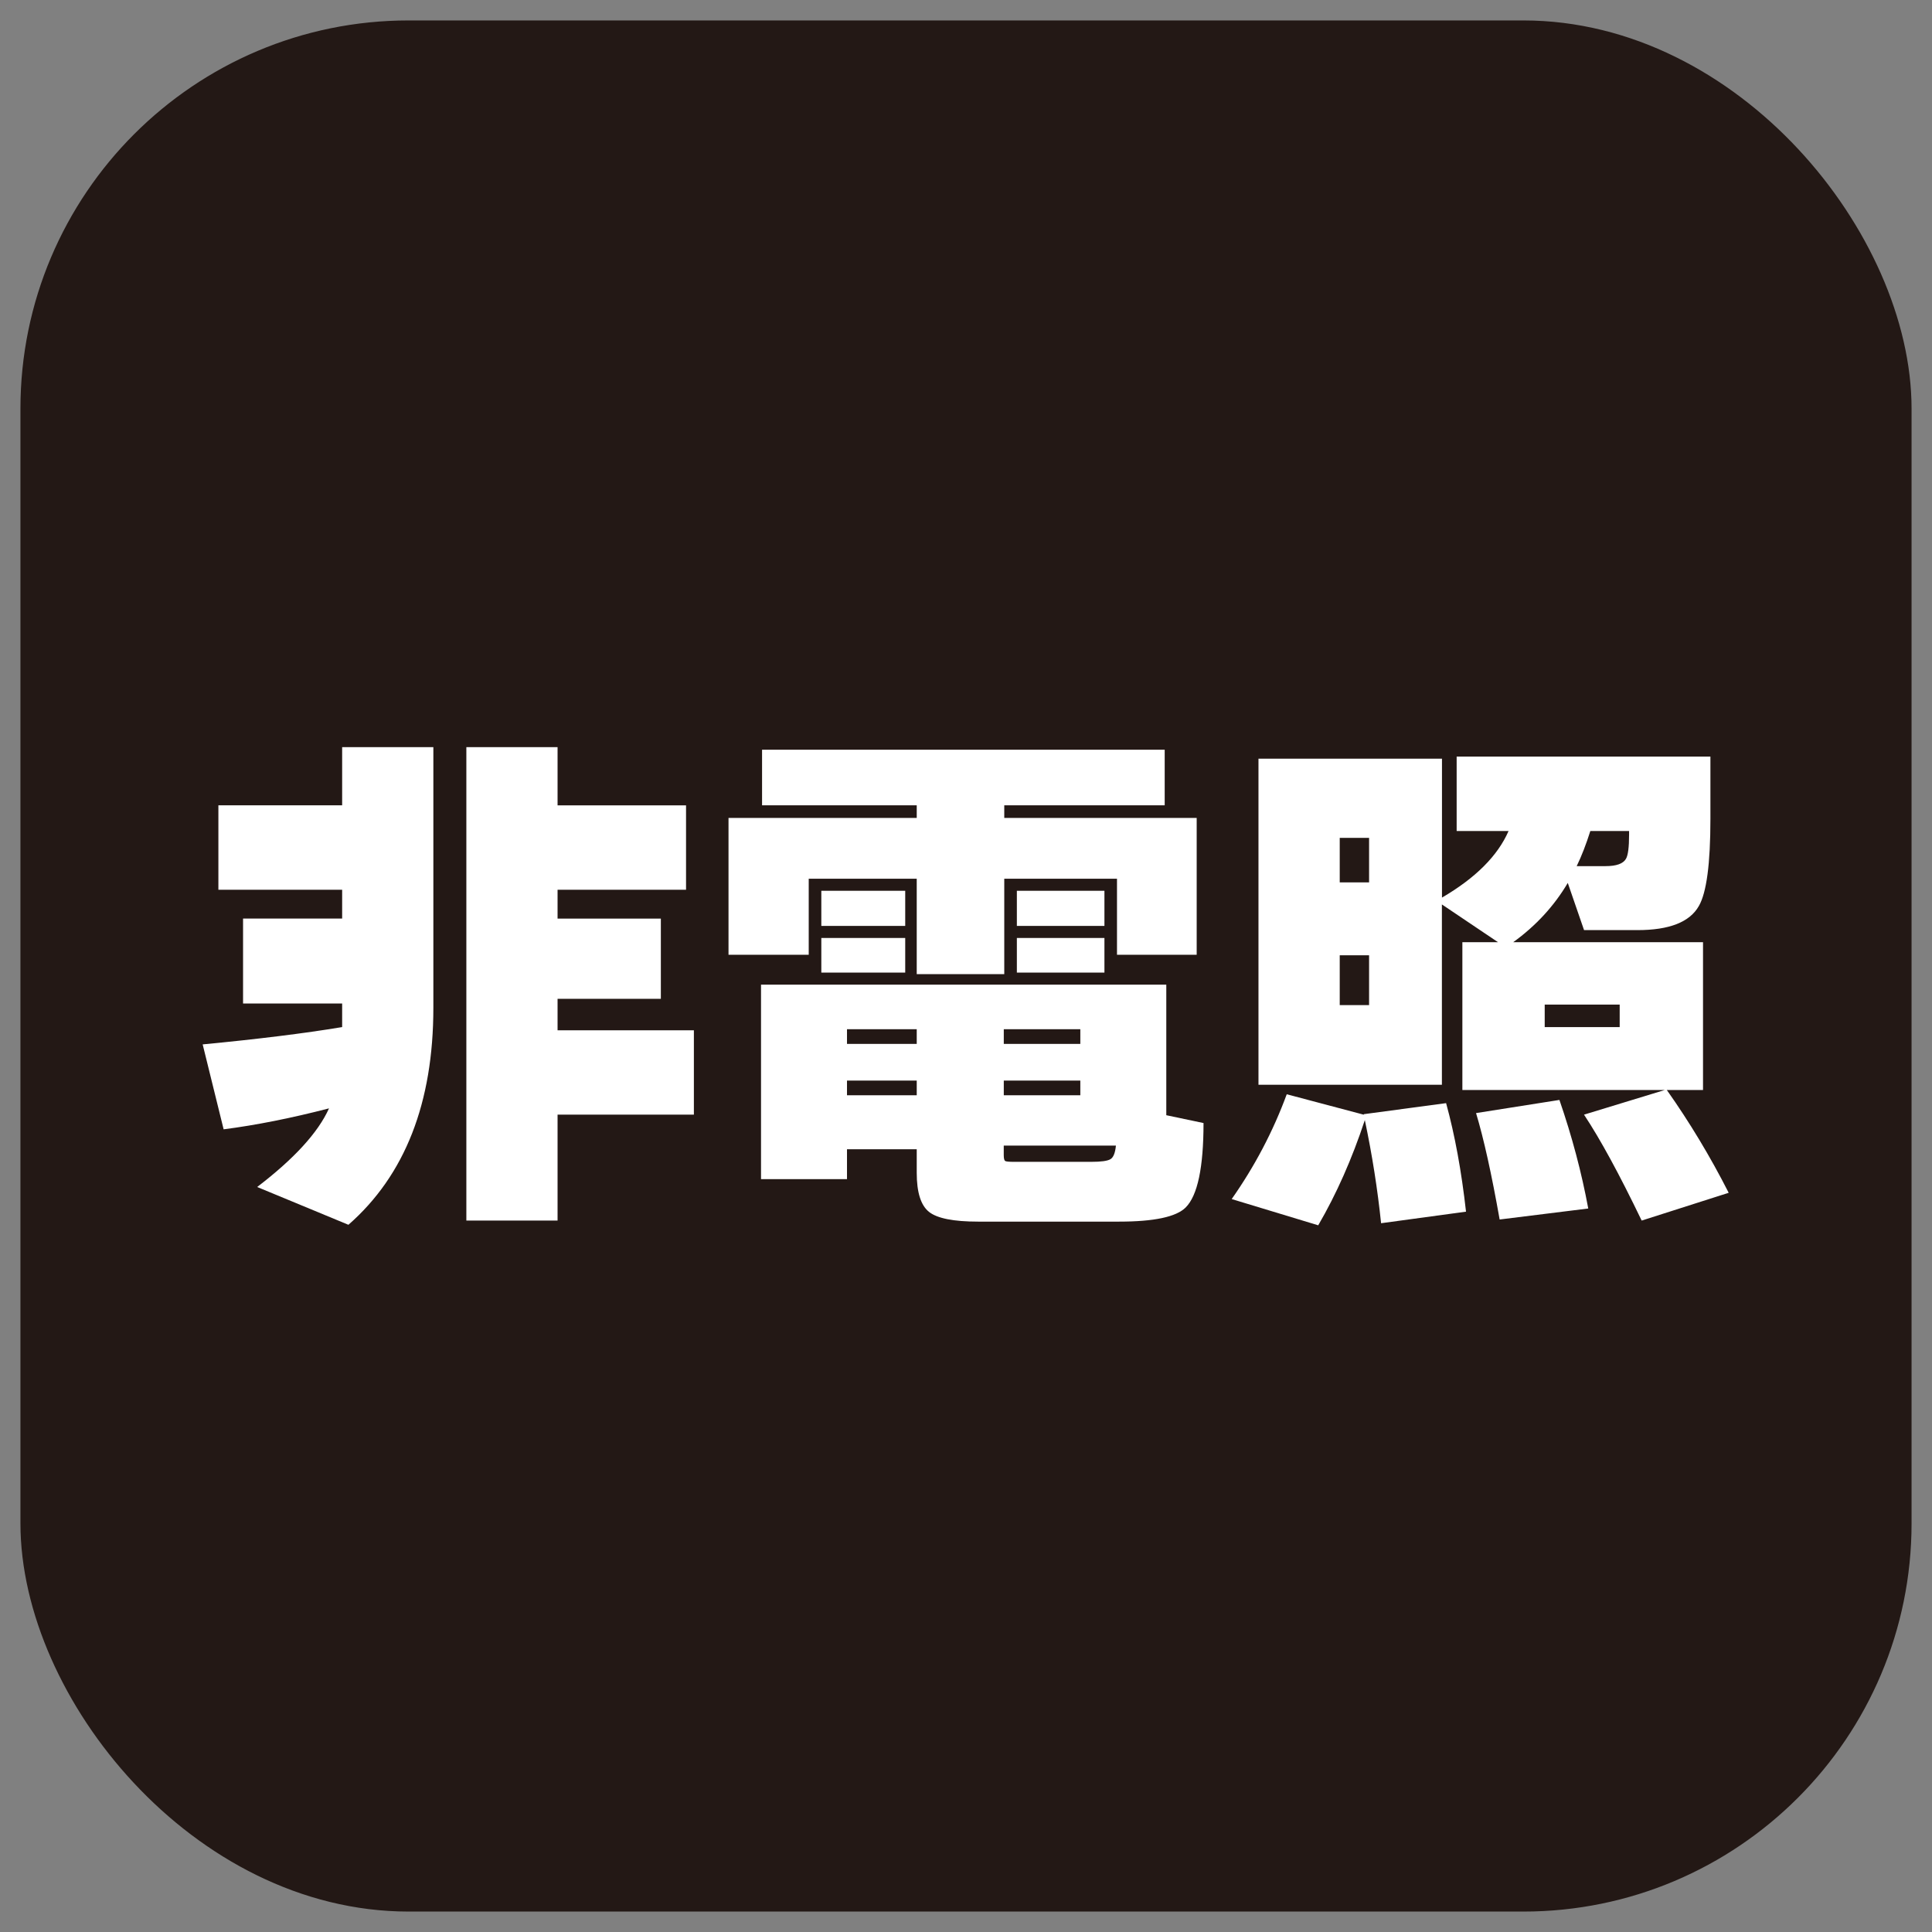
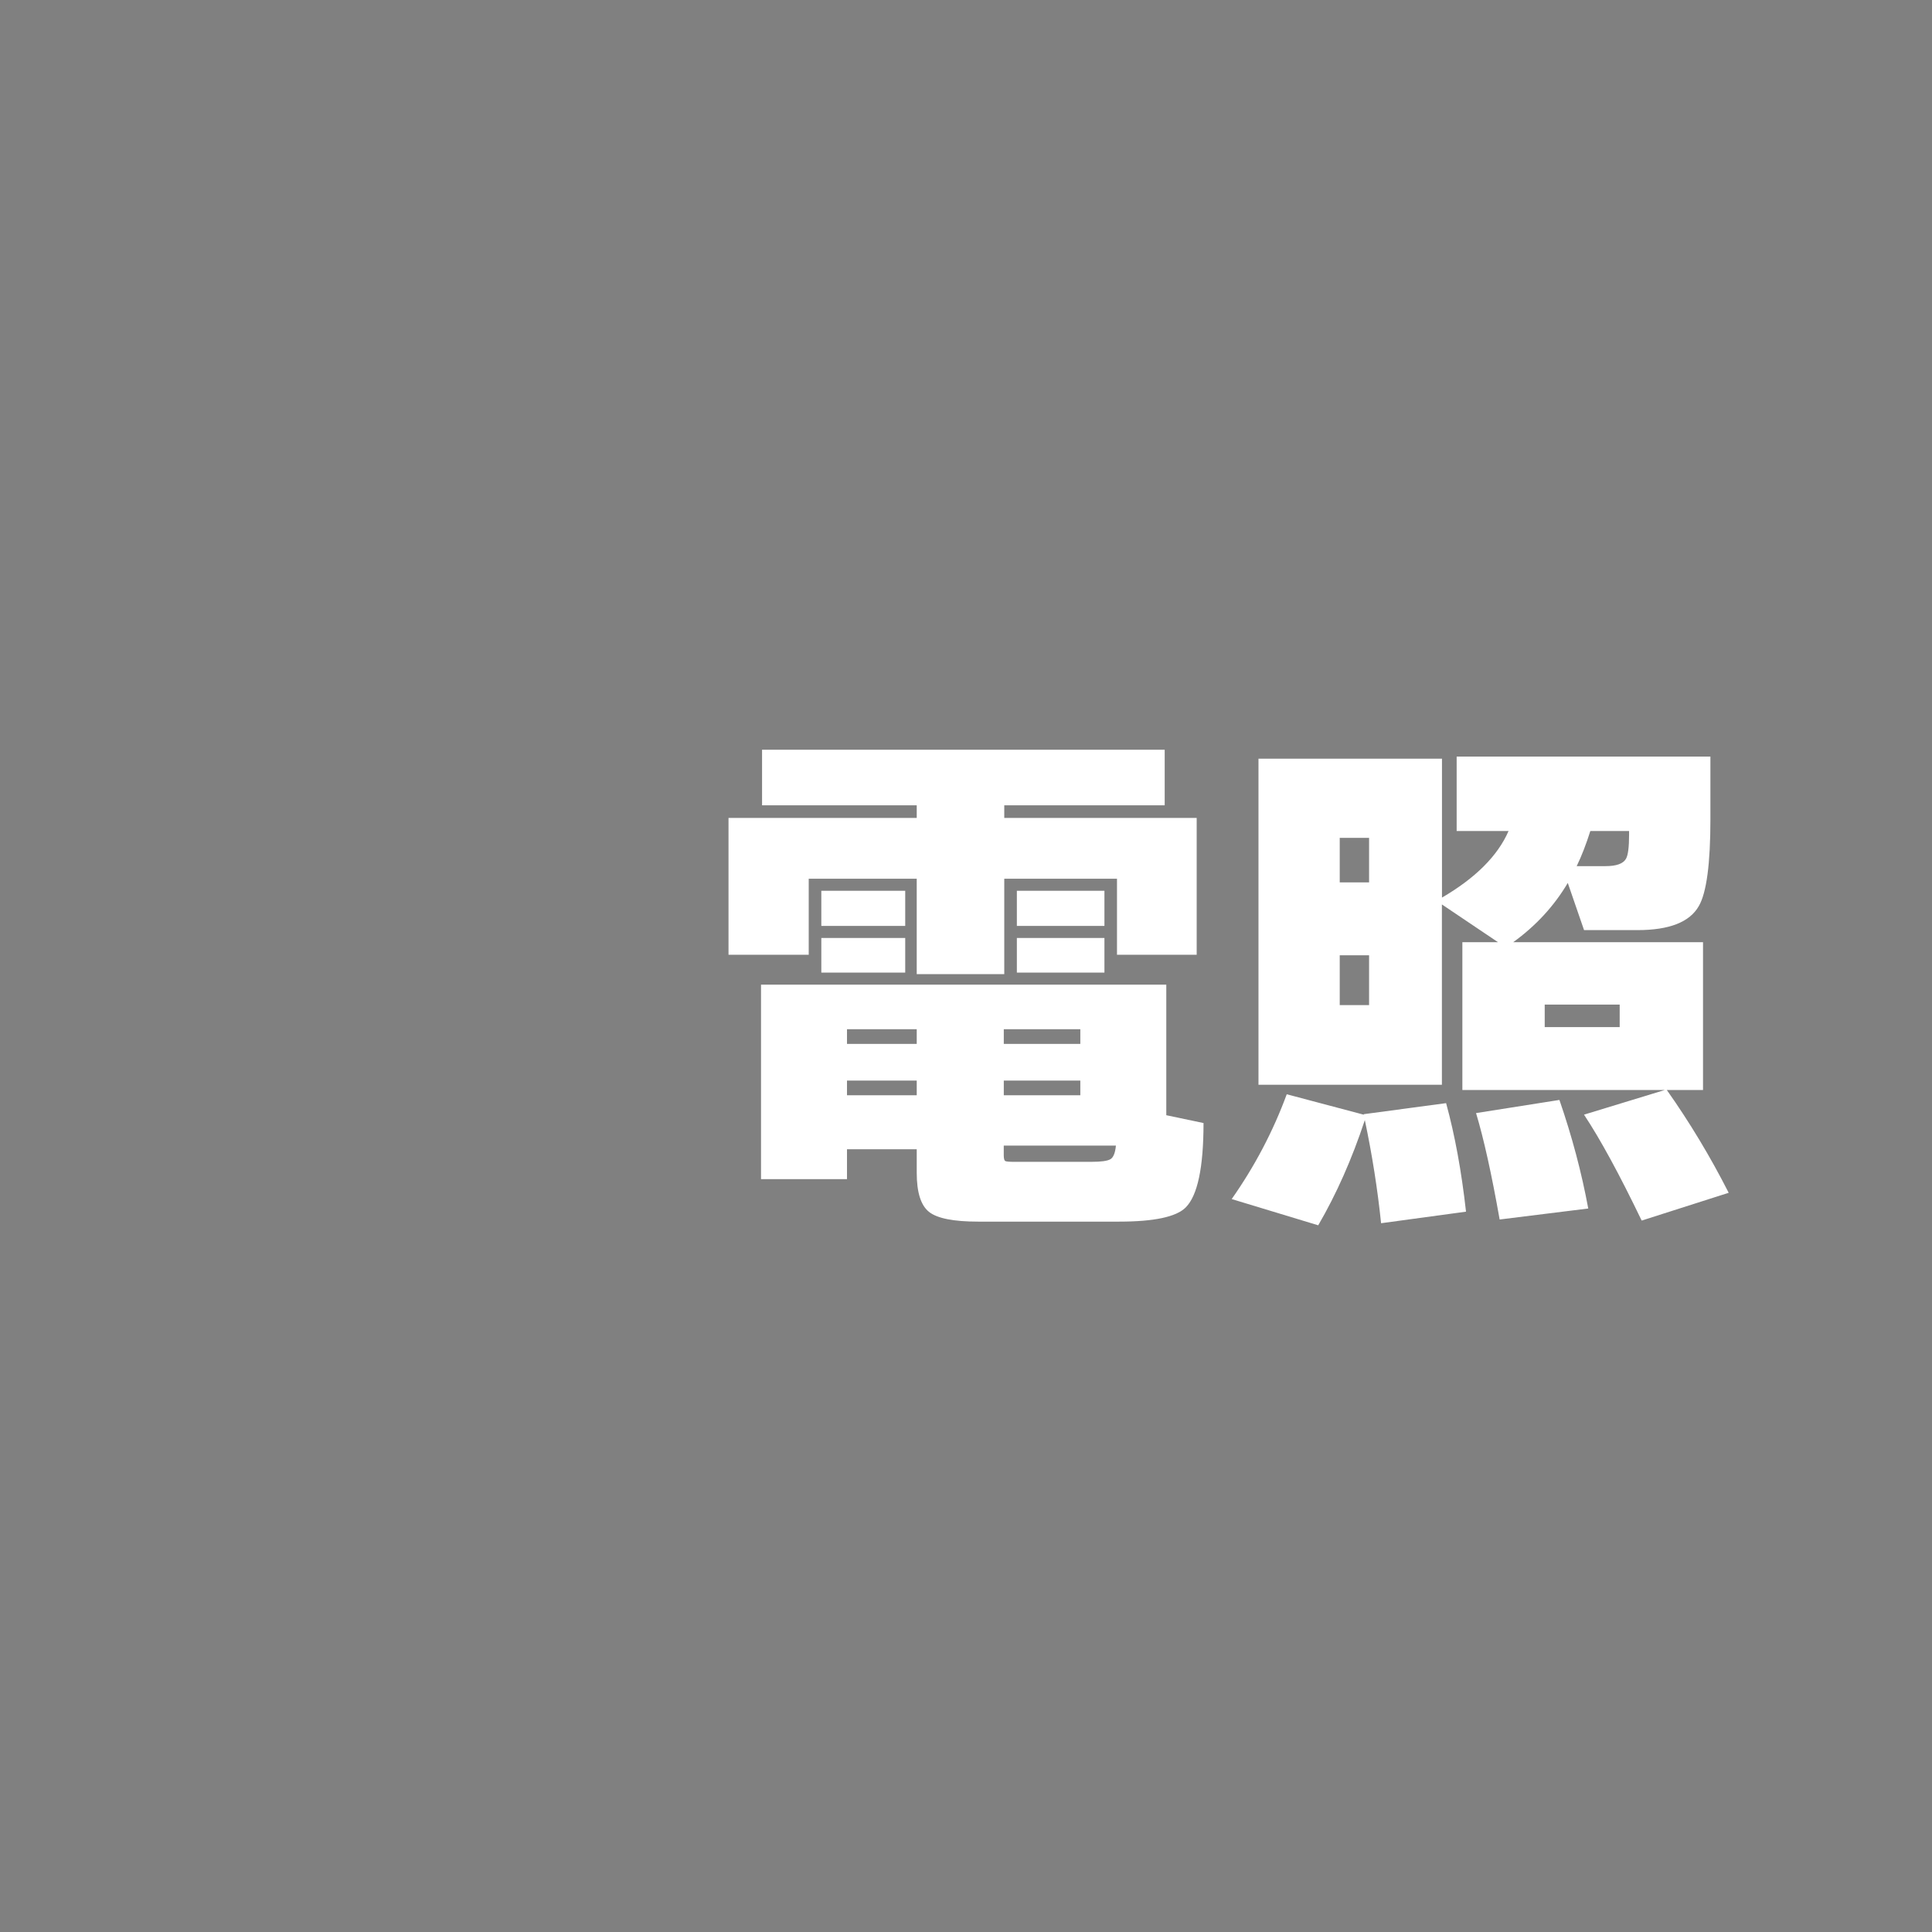
<svg xmlns="http://www.w3.org/2000/svg" version="1.1" viewBox="0 0 52 52">
  <rect x="0" y="0" width="52" height="52" fill="#808080" stroke="none" />
  <g>
    <g id="_レイヤー_1" data-name="レイヤー_1">
      <g>
-         <rect x="1" y="1" width="50" height="50" rx="10" ry="10" style="fill: #231815; stroke: #231815; stroke-miterlimit: 10; stroke-width: .9px;" />
        <g>
-           <path d="M8.855,29.832c-1.016.263-1.961.451-2.836.564l-.564-2.286c1.486-.142,2.738-.297,3.754-.466v-.635h-2.667v-2.286h2.667v-.776h-3.331v-2.272h3.331v-1.566h2.455v7.013c0,2.56-.762,4.507-2.286,5.843l-2.456-1.017c.997-.762,1.642-1.468,1.933-2.116ZM18.676,30.001h-3.669v2.851h-2.455v-12.742h2.455v1.566h3.458v2.272h-3.458v.776h2.78v2.159h-2.78v.847h3.669v2.271Z" style="fill: #fff;" />
          <path d="M32.209,25.697h-2.145v-2.046h-3.034v2.568h-2.356v-2.568h-2.907v2.046h-2.159v-3.683h5.066v-.339h-4.163v-1.496h10.837v1.496h-4.318v.339h5.179v3.683ZM32.393,30.227c0,1.195-.16,1.952-.48,2.272-.254.254-.852.381-1.792.381h-3.796c-.659,0-1.099-.087-1.319-.261-.221-.175-.332-.525-.332-1.052v-.635h-1.877v.804h-2.314v-5.234h10.908v3.514l1.002.211ZM24.364,24.921h-2.258v-.945h2.258v.945ZM24.364,26.177h-2.258v-.931h2.258v.931ZM24.674,28.096v-.395h-1.877v.395h1.877ZM24.674,29.479v-.395h-1.877v.395h1.877ZM29.077,28.096v-.395h-2.06v.395h2.06ZM29.077,29.479v-.395h-2.06v.395h2.06ZM30.036,30.834h-3.02v.254c0,.094.014.147.042.162.028.014.103.021.226.021h2.088c.263,0,.435-.023.515-.071.08-.047.129-.169.148-.366h.001ZM29.726,24.921h-2.357v-.945h2.357v.945ZM29.726,26.177h-2.357v-.931h2.357v.931Z" style="fill: #fff;" />
          <path d="M36.736,30.143c-.348,1.054-.767,1.998-1.256,2.836l-2.329-.706c.621-.884,1.115-1.824,1.482-2.821l2.074.55v-.014l2.215-.297c.235.856.414,1.83.536,2.921l-2.286.311c-.094-.912-.24-1.839-.438-2.779h.002ZM38.811,29.196h-4.939v-8.776h4.939v3.739c.903-.527,1.5-1.124,1.792-1.792h-1.397v-2.004h6.83v1.679c0,1.205-.104,1.985-.311,2.343-.245.433-.795.649-1.651.649h-1.439l-.438-1.27c-.367.621-.856,1.152-1.468,1.595h5.108v3.979h-.974c.611.865,1.167,1.787,1.665,2.766l-2.342.748c-.602-1.251-1.12-2.201-1.552-2.851l2.173-.663h-5.447v-3.979h.959l-1.51-1.016v4.854h.002ZM36.849,23.75v-1.199h-.79v1.199h.79ZM36.849,27.052v-1.34h-.79v1.34h.79ZM42.748,32.527l-2.385.296c-.216-1.223-.428-2.178-.635-2.864l2.244-.354c.338.979.597,1.953.776,2.922ZM43.594,27.645v-.606h-2.018v.606h2.018ZM42.804,22.367c-.113.357-.235.673-.367.945h.776c.292,0,.475-.065.55-.197.056-.094.084-.311.084-.649v-.099h-1.044,0Z" style="fill: #fff;" />
        </g>
      </g>
    </g>
  </g>
</svg>